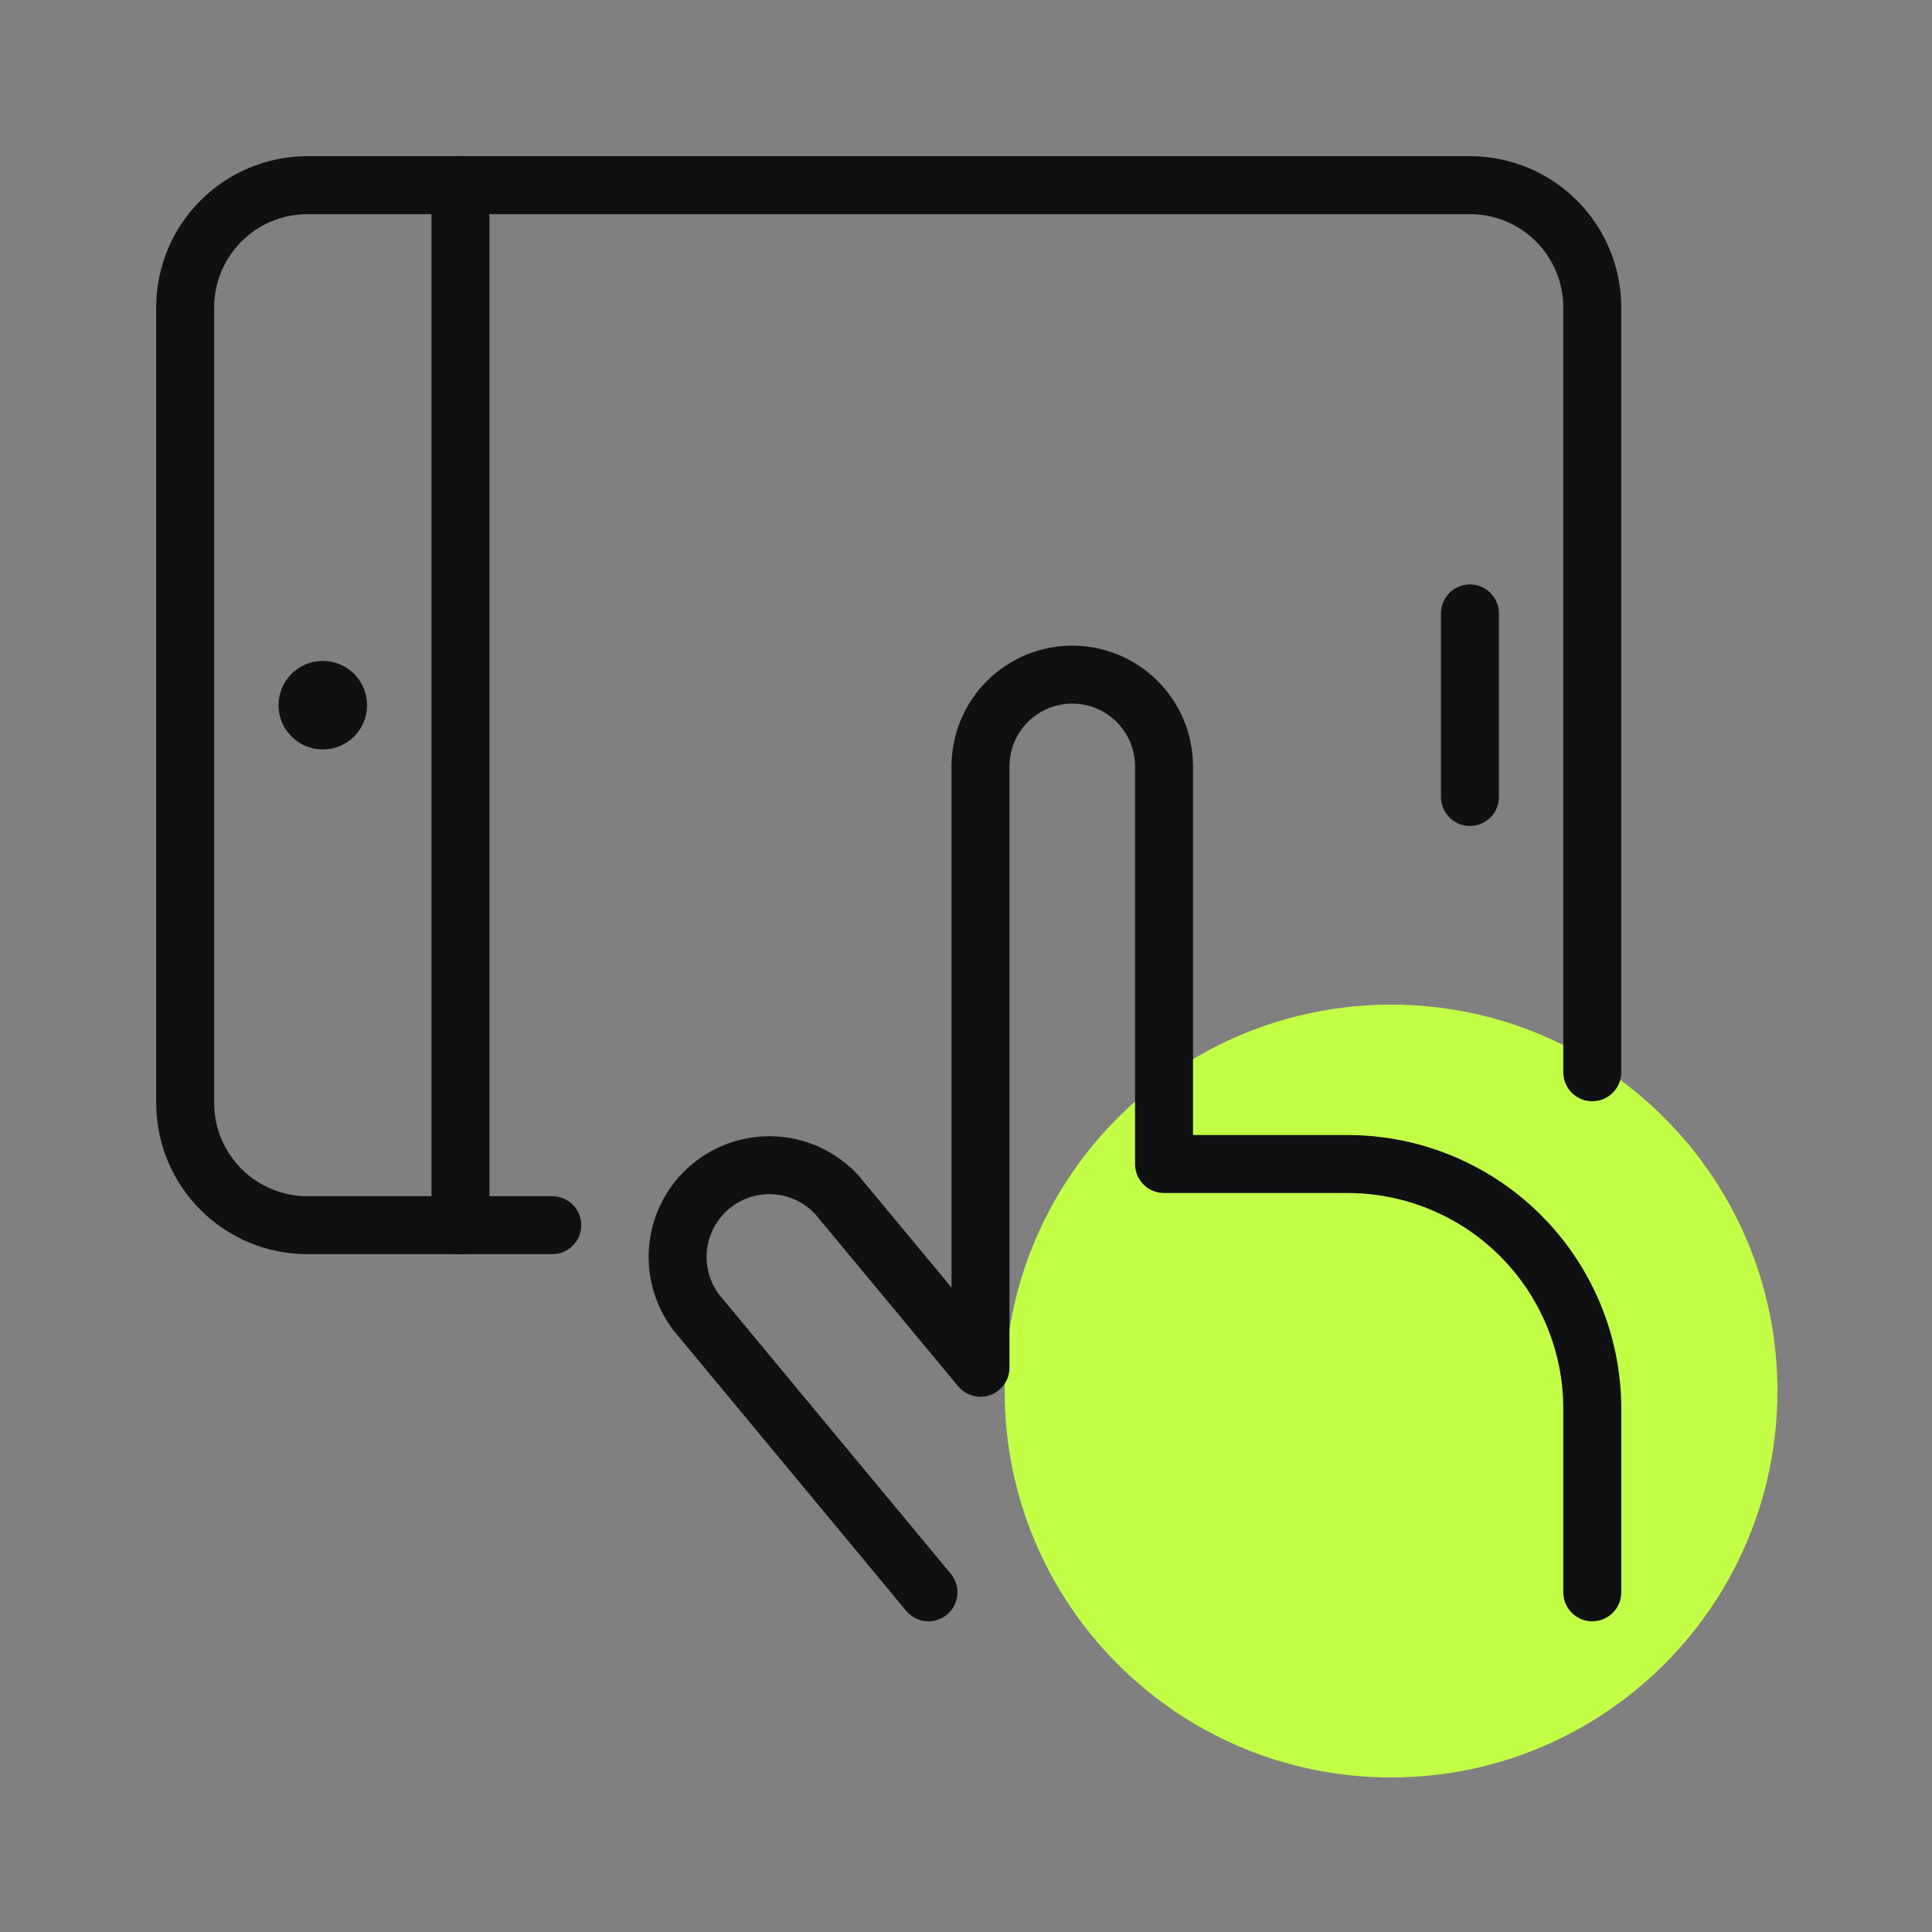
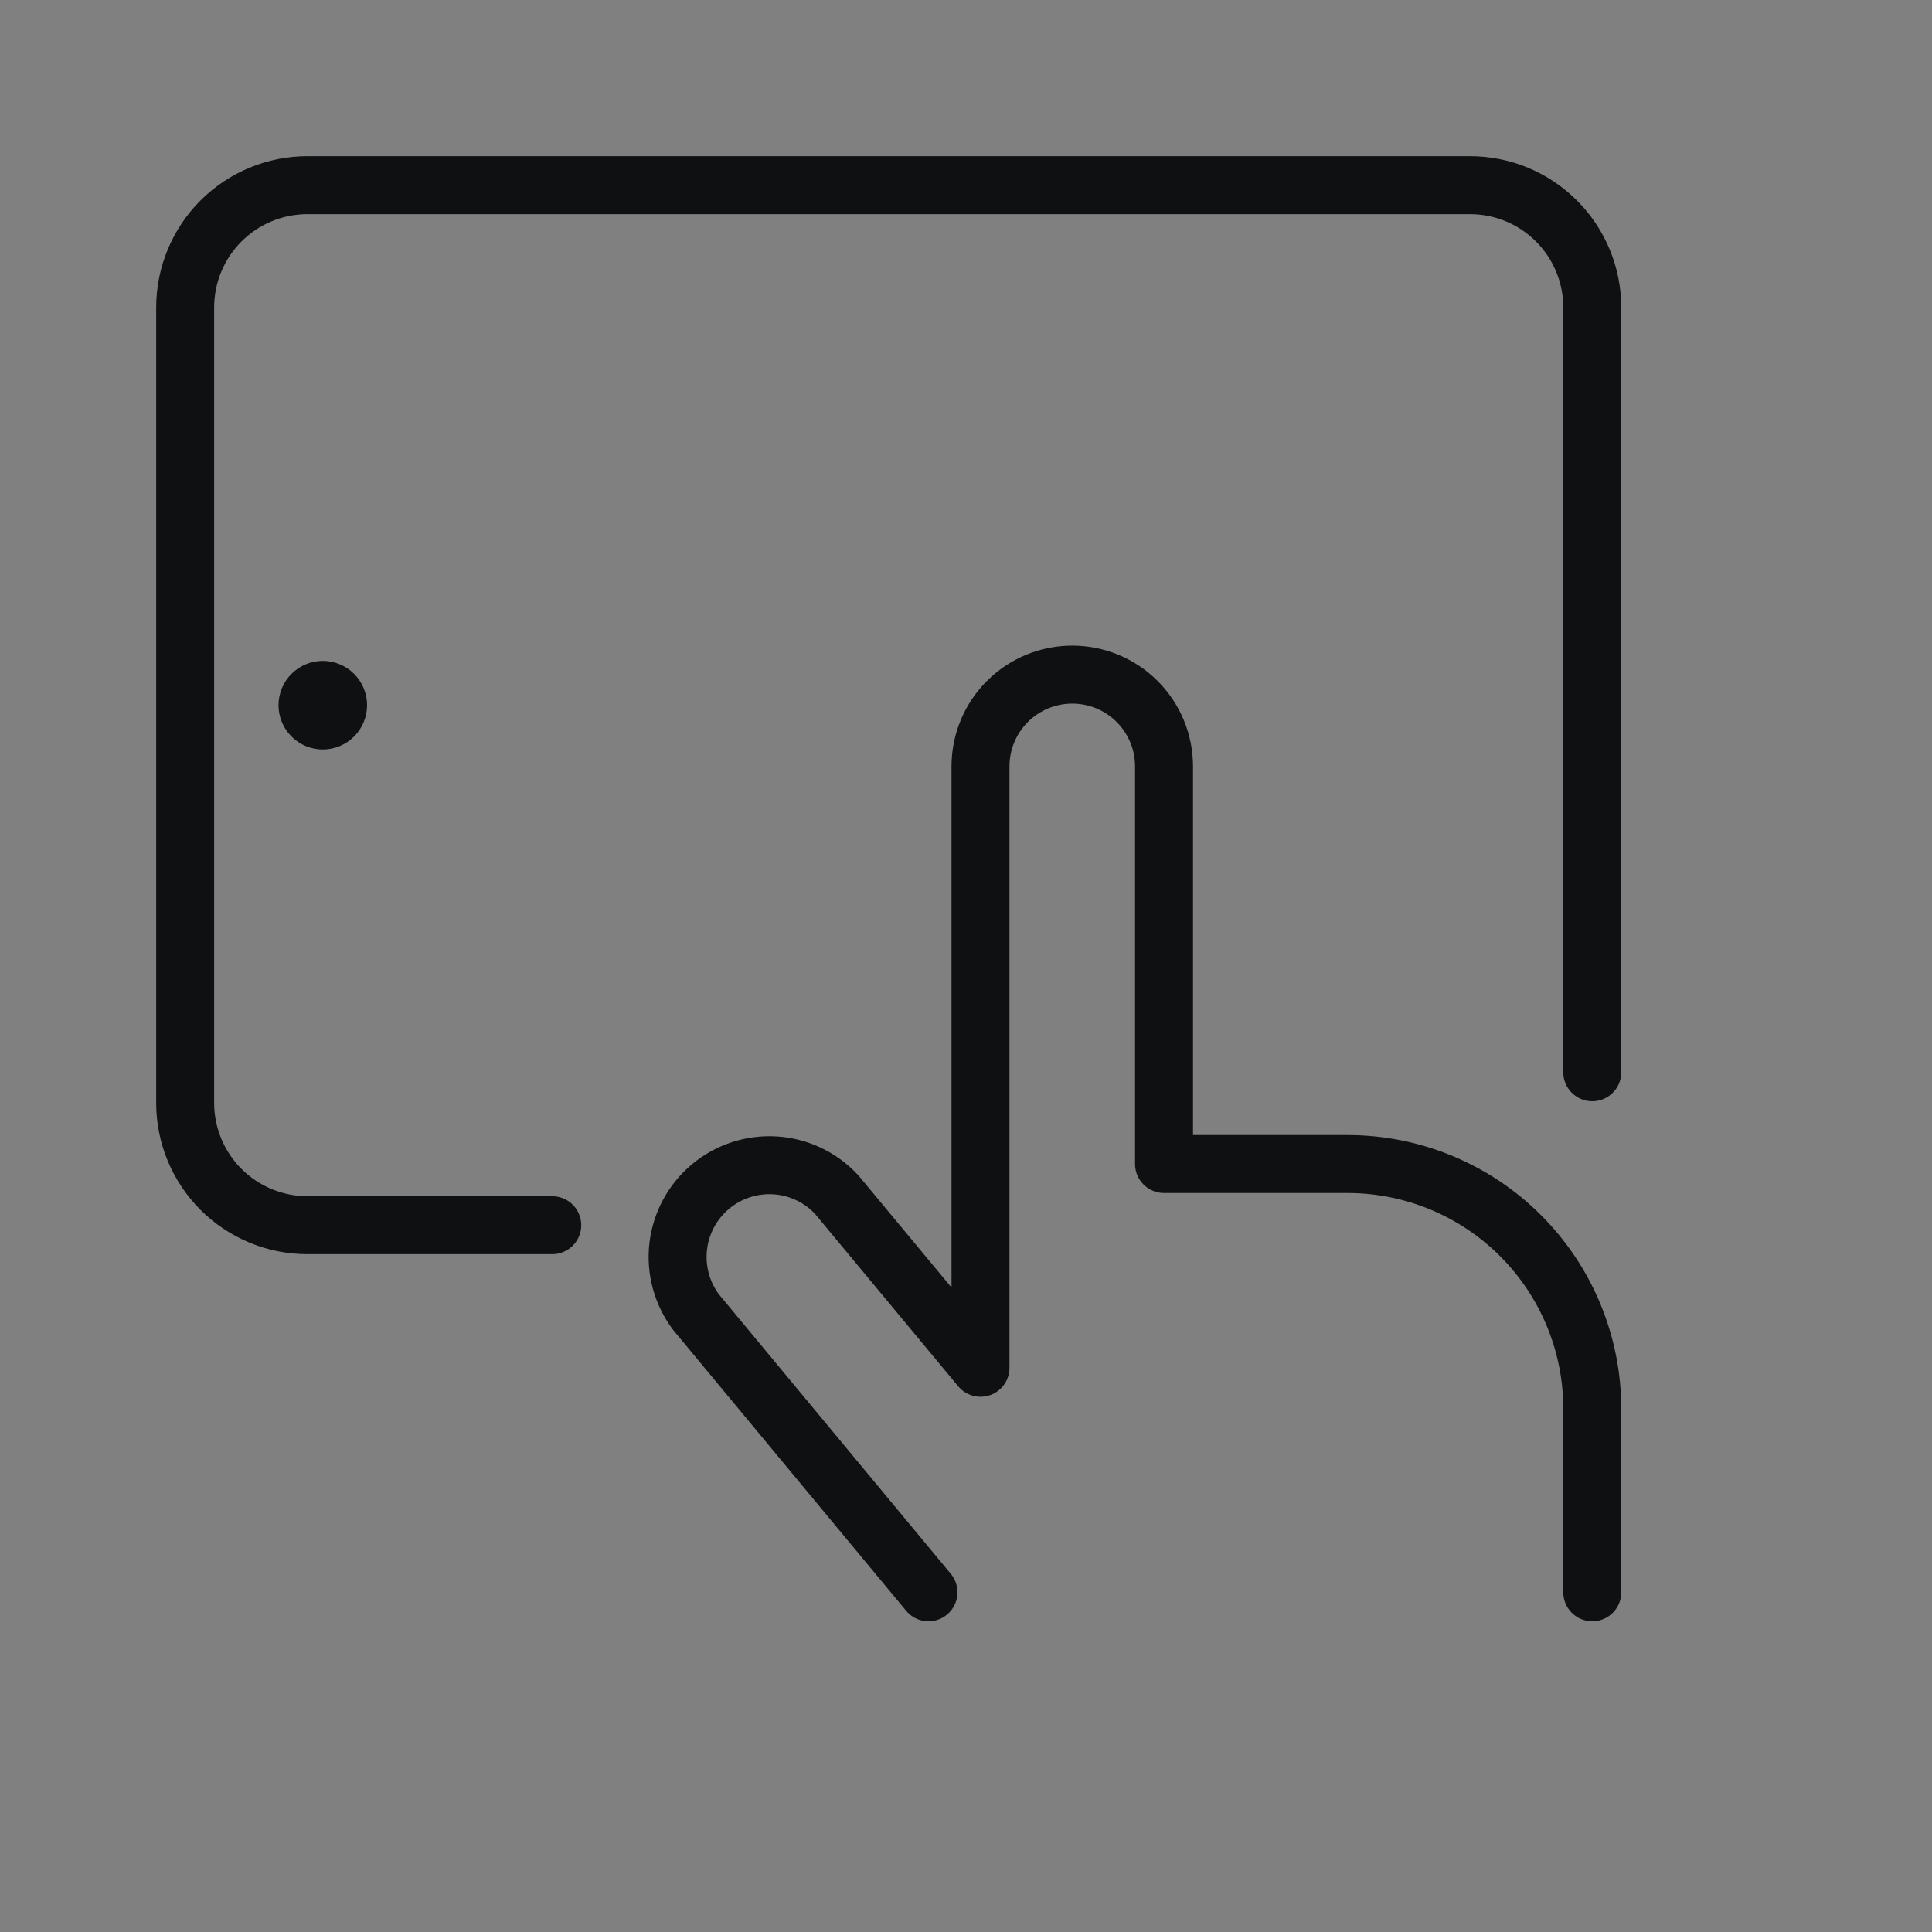
<svg xmlns="http://www.w3.org/2000/svg" width="50" height="50" viewBox="0 0 50 50" fill="none">
  <rect x="0" y="0" width="50" height="50" fill="#808080" stroke="none" />
-   <path d="M46 36C46 41.523 41.523 46 36 46C30.477 46 26 41.523 26 36C26 30.477 30.477 26 36 26C41.523 26 46 30.477 46 36Z" fill="#C4FF47" />
  <g clip-path="url(#clip0_2427_86339)">
    <path d="M14.292 31.708H7.958C7.118 31.708 6.313 31.375 5.719 30.781C5.125 30.187 4.792 29.382 4.792 28.542V7.958C4.792 7.119 5.125 6.313 5.719 5.719C6.313 5.125 7.118 4.792 7.958 4.792H38.042C38.882 4.792 39.687 5.125 40.281 5.719C40.875 6.313 41.208 7.119 41.208 7.958V27.75" stroke="#0F1011" stroke-width="1.5" stroke-linecap="round" stroke-linejoin="round" />
-     <path d="M11.917 31.708V4.792" stroke="#0F1011" stroke-width="1.5" stroke-linecap="round" stroke-linejoin="round" />
    <path d="M8.354 17.854C8.459 17.854 8.56 17.896 8.634 17.97C8.708 18.044 8.75 18.145 8.75 18.25C8.75 18.355 8.708 18.456 8.634 18.53C8.56 18.604 8.459 18.646 8.354 18.646C8.249 18.646 8.148 18.604 8.074 18.53C8 18.456 7.958 18.355 7.958 18.25C7.958 18.145 8 18.044 8.074 17.97C8.148 17.896 8.249 17.854 8.354 17.854" stroke="#0F1011" stroke-width="1.5" stroke-linecap="round" stroke-linejoin="round" />
    <path d="M24.029 41.209L18.012 33.957C17.647 33.47 17.482 32.861 17.552 32.257C17.622 31.652 17.922 31.097 18.389 30.707C18.857 30.317 19.456 30.121 20.064 30.16C20.671 30.199 21.241 30.47 21.654 30.917L25.375 35.398V19.834C25.375 19.204 25.625 18.599 26.071 18.154C26.516 17.709 27.12 17.459 27.75 17.459C28.38 17.459 28.984 17.709 29.429 18.154C29.875 18.599 30.125 19.204 30.125 19.834V30.125H34.875C36.555 30.125 38.166 30.792 39.353 31.98C40.541 33.168 41.208 34.779 41.208 36.459V41.209" stroke="#0F1011" stroke-width="1.5" stroke-linecap="round" stroke-linejoin="round" />
-     <path d="M38.042 15.875V20.625" stroke="#0F1011" stroke-width="1.5" stroke-linecap="round" stroke-linejoin="round" />
  </g>
  <defs>
    <clipPath id="clip0_2427_86339">
      <rect width="38" height="38" fill="white" transform="translate(4 4)" />
    </clipPath>
  </defs>
</svg>